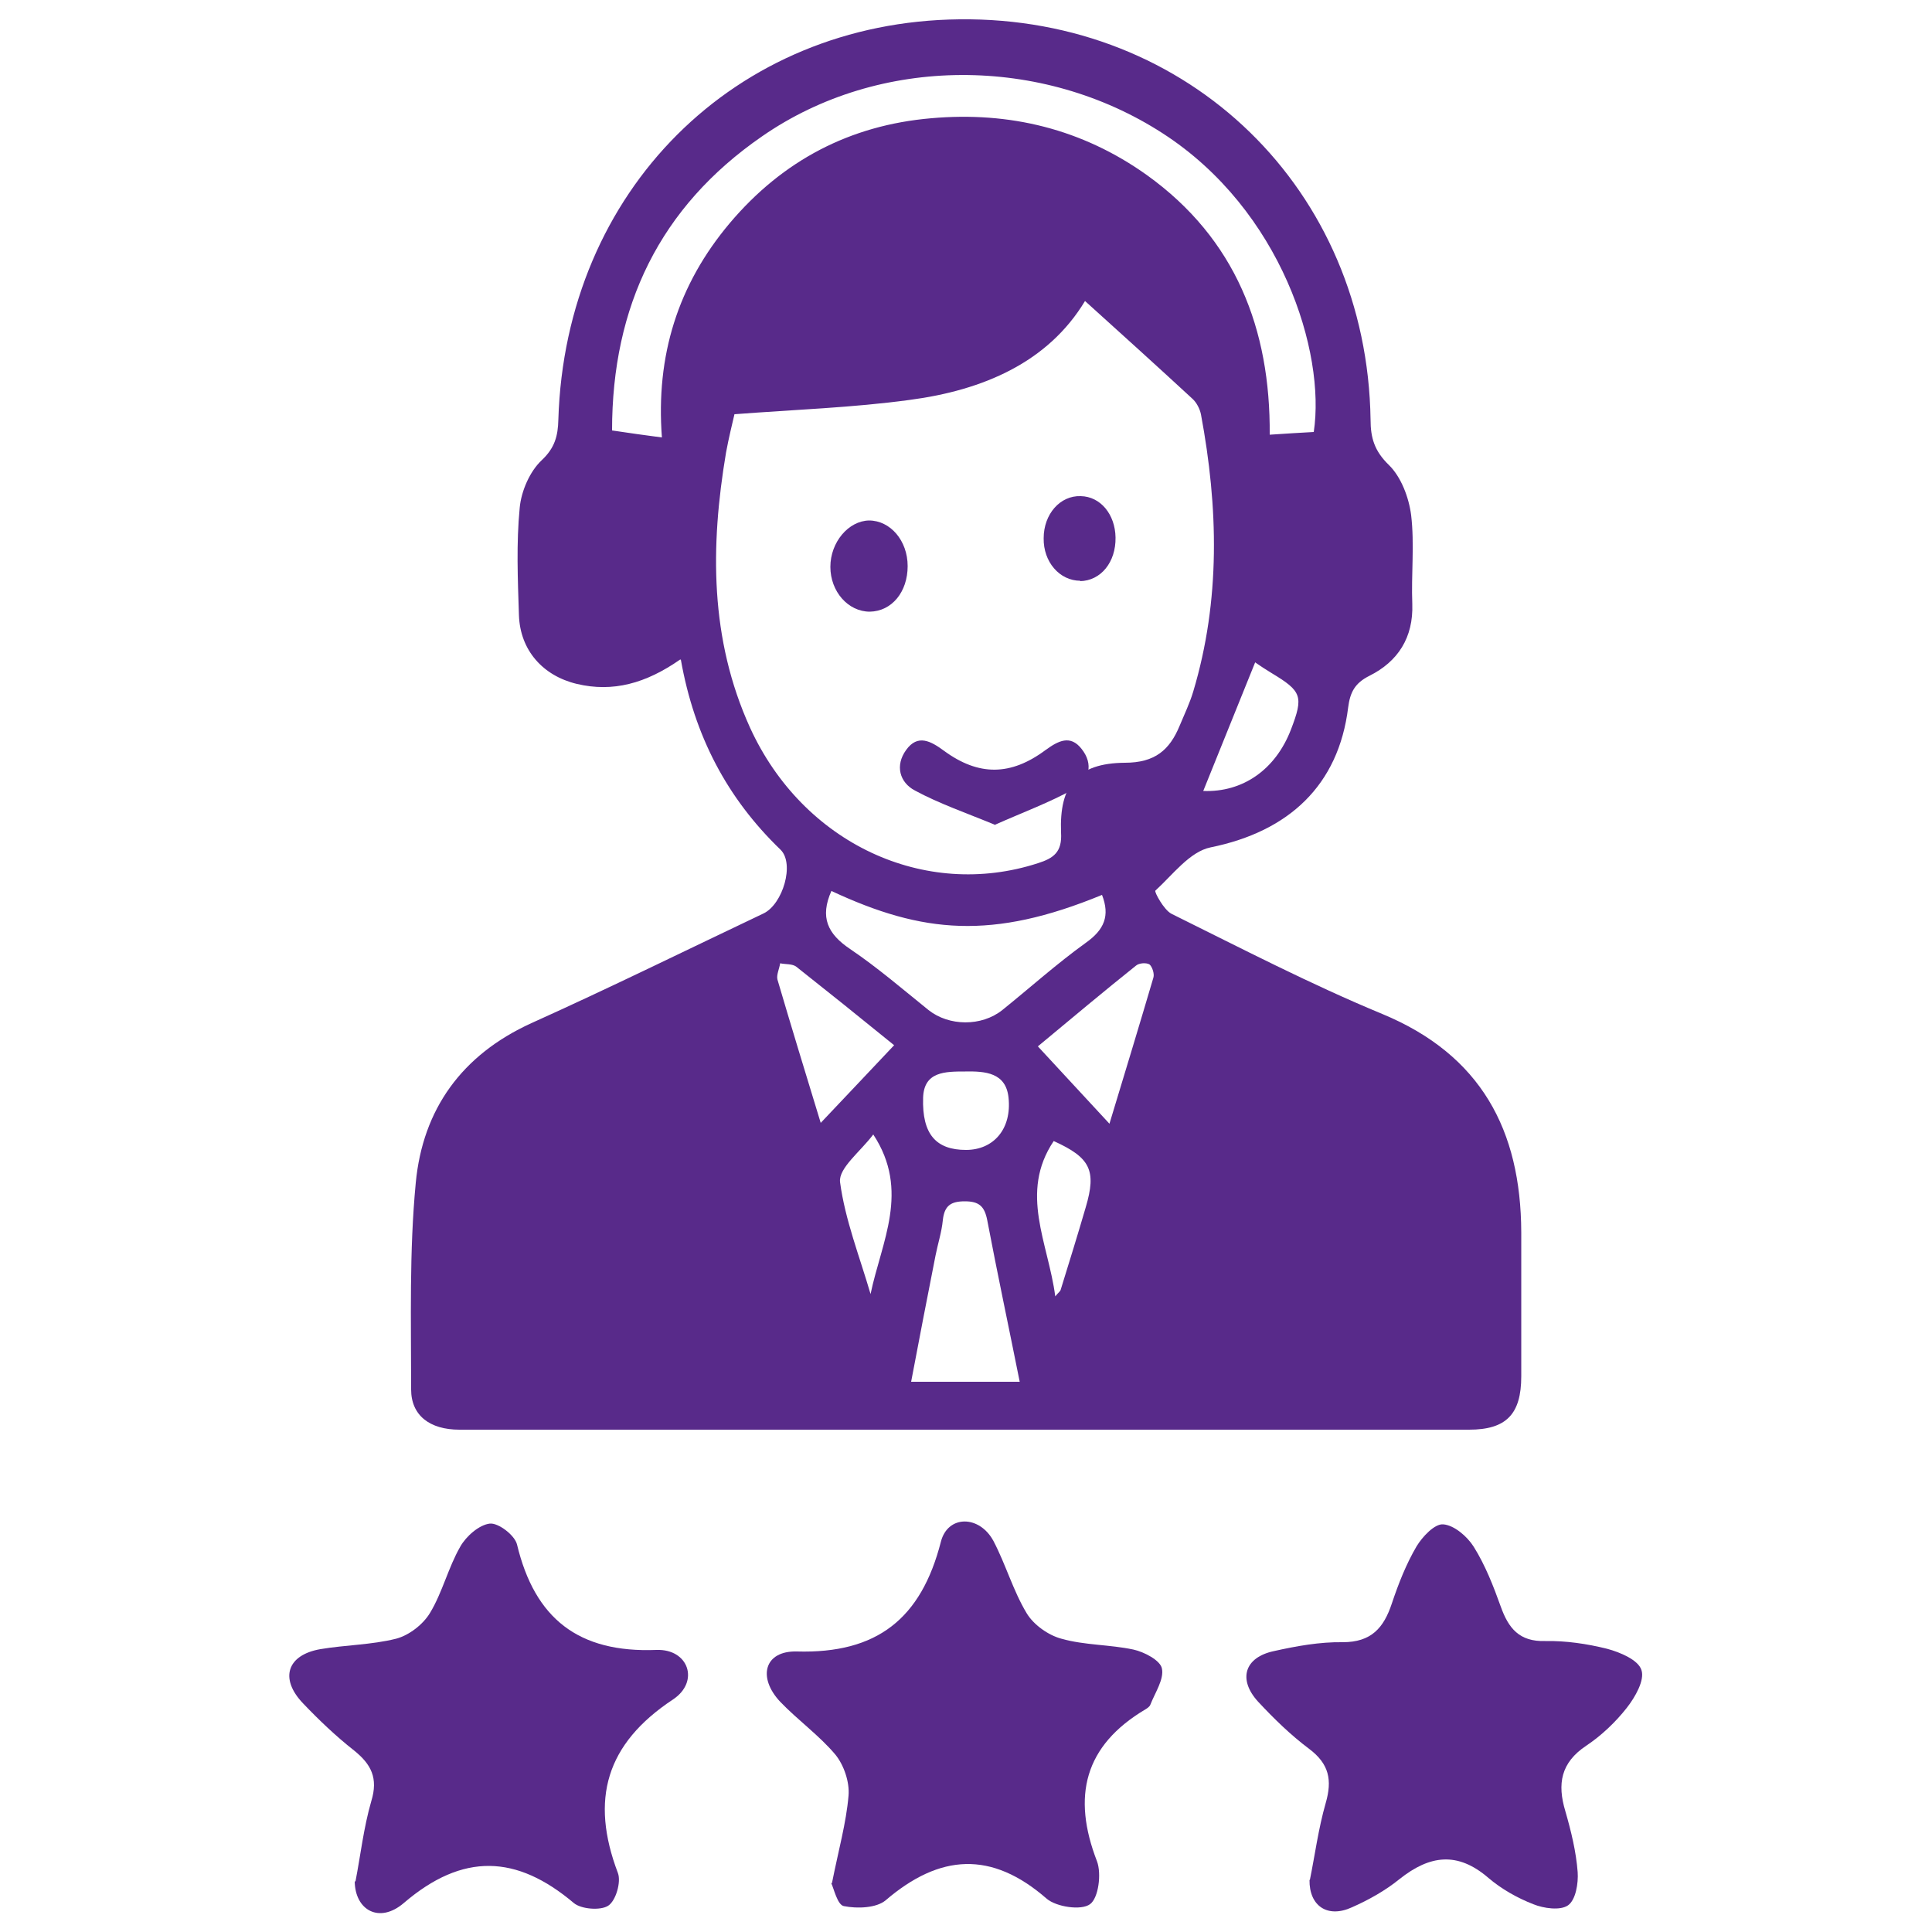
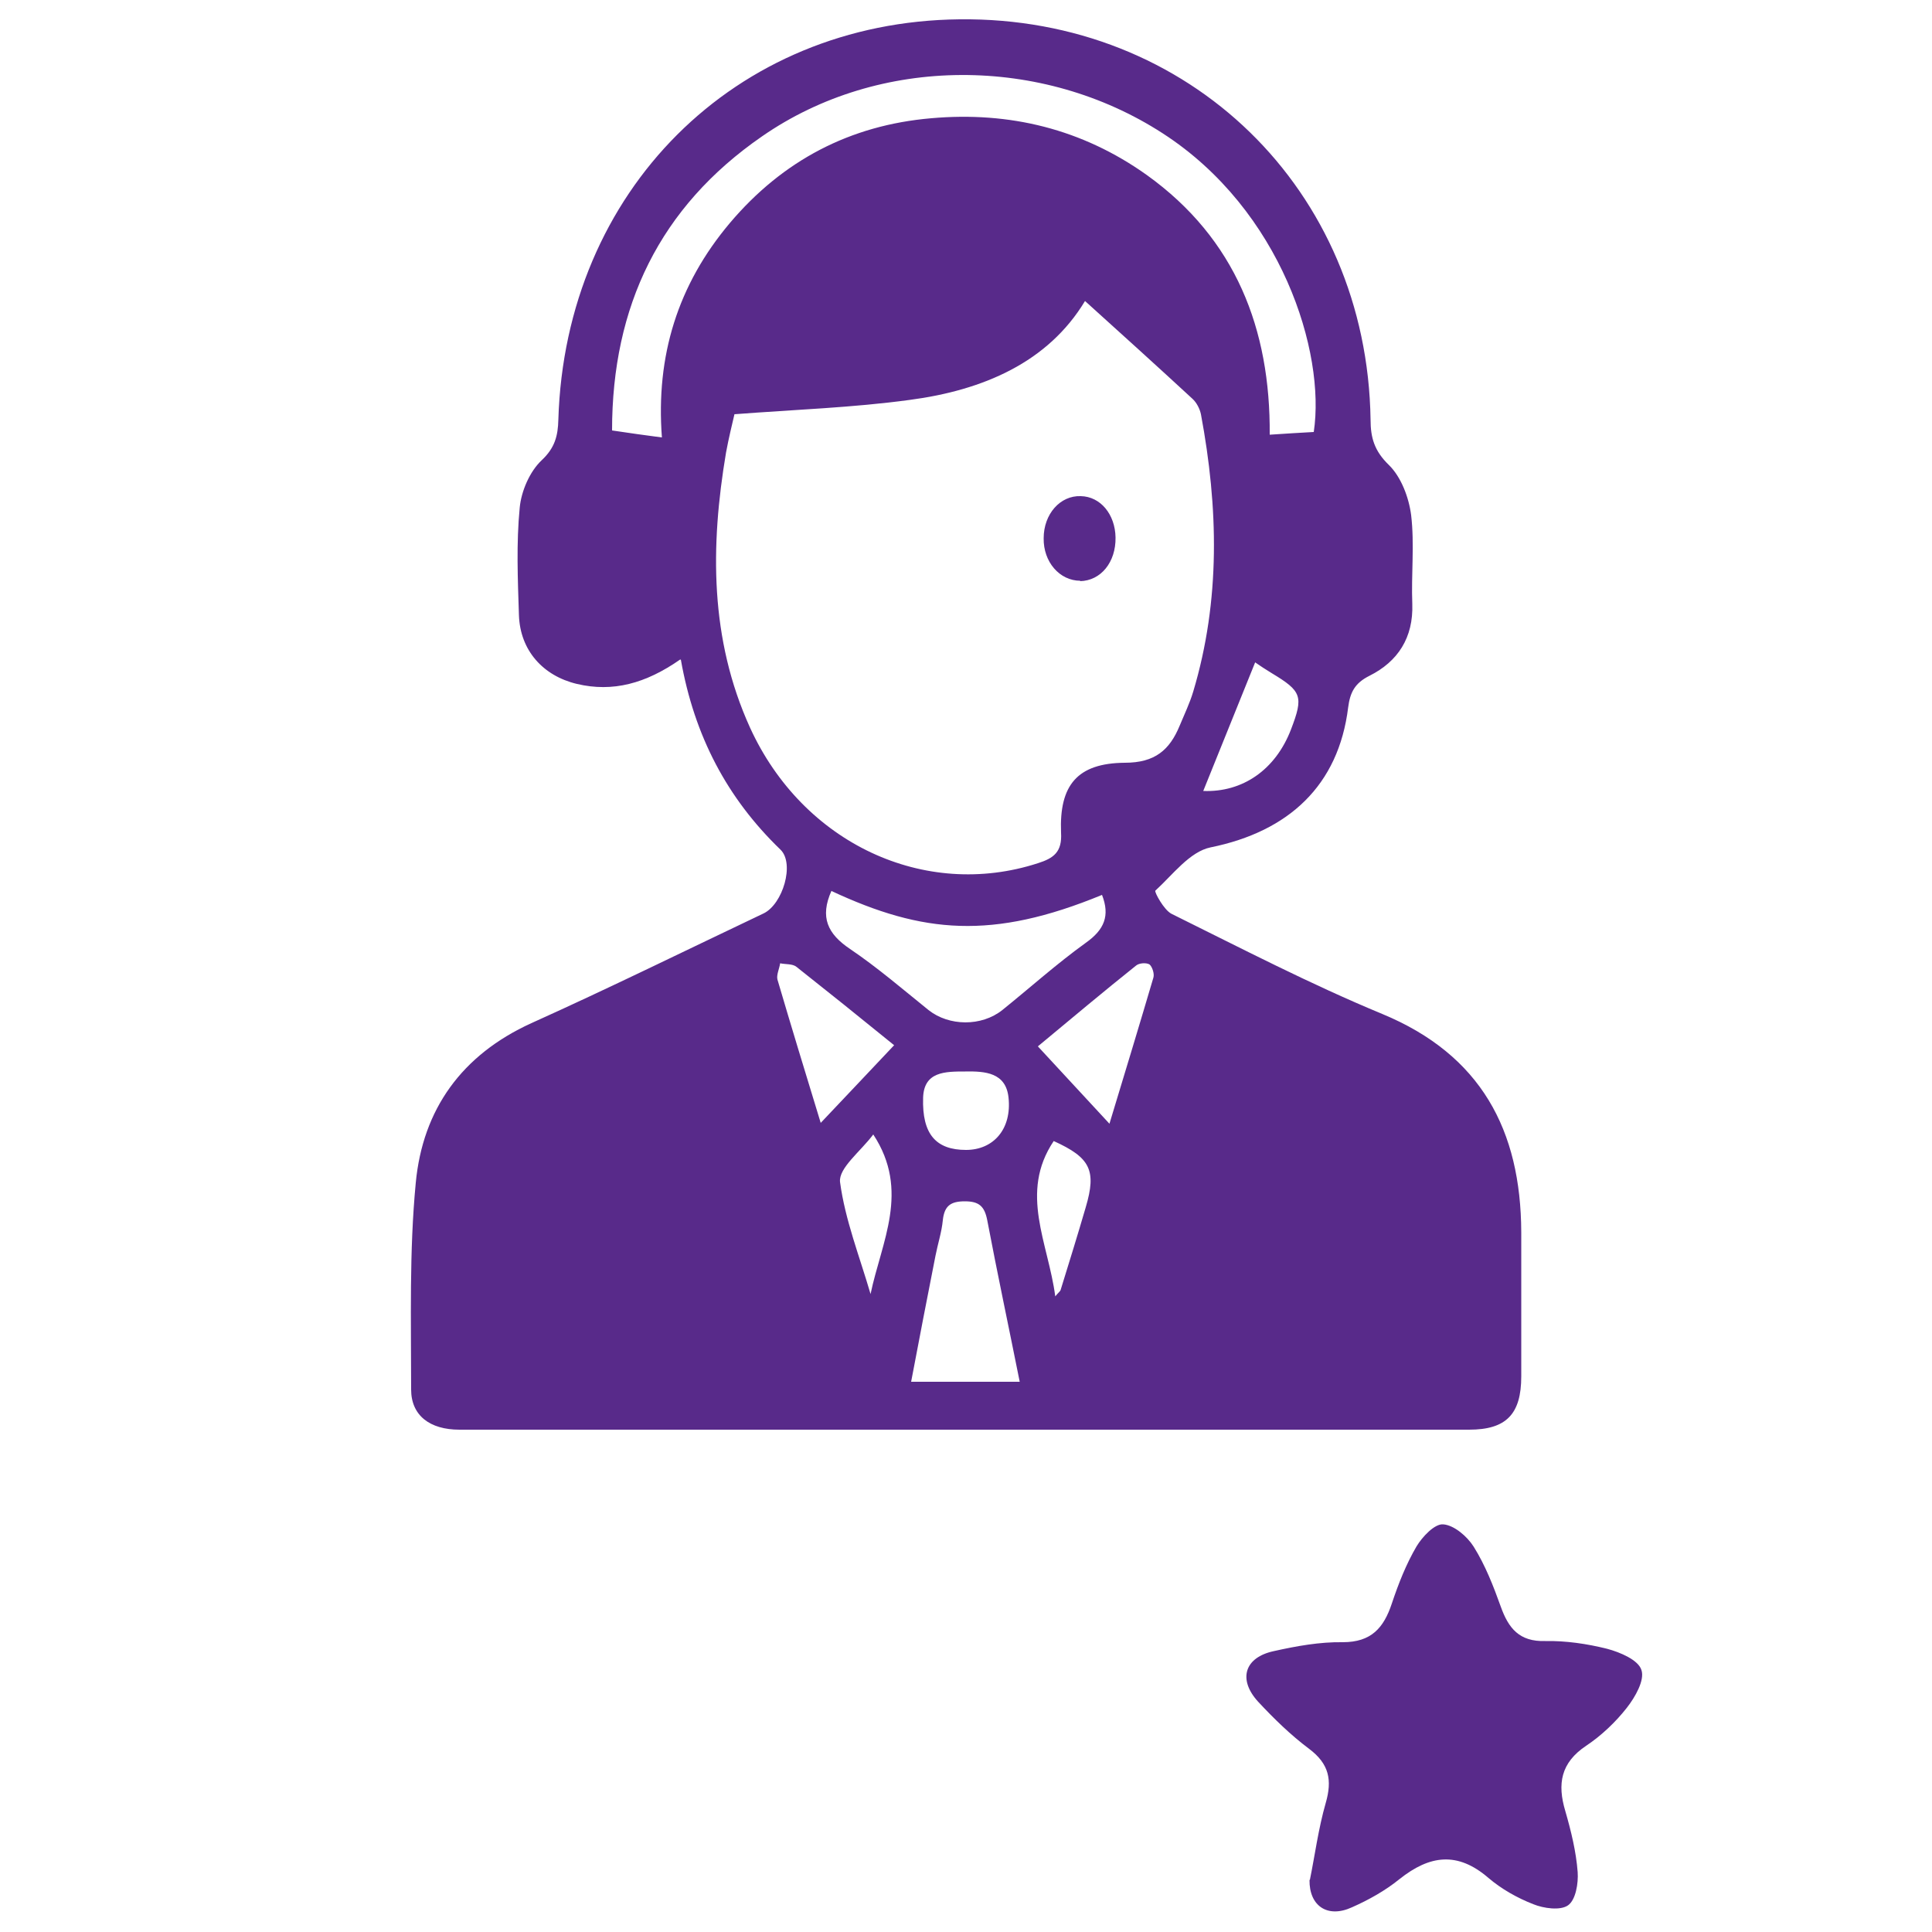
<svg xmlns="http://www.w3.org/2000/svg" id="Layer_1" width="50" height="50" viewBox="0 0 50 50">
  <defs>
    <style>.cls-1{fill:#582a8a;stroke-width:0px;}</style>
  </defs>
  <path class="cls-1" d="M33.9,48.65c.13-.64.22-1.33.41-1.99.17-.59.09-1.01-.43-1.4-.48-.36-.91-.78-1.32-1.22-.53-.58-.35-1.15.41-1.31.58-.13,1.19-.24,1.78-.23.74,0,1.06-.37,1.27-1,.17-.51.37-1.02.64-1.48.15-.25.47-.59.69-.57.28.02.62.31.79.58.3.48.51,1.02.7,1.55.2.56.48.91,1.15.89.53-.01,1.08.07,1.6.2.34.09.81.29.89.55.09.26-.16.7-.38.98-.29.37-.66.72-1.05.98-.66.44-.75.99-.54,1.69.15.52.28,1.05.32,1.58.02.29-.05.72-.25.86-.2.14-.63.08-.9-.03-.41-.16-.82-.39-1.16-.68-.8-.69-1.52-.59-2.3.03-.37.3-.8.54-1.23.73-.63.29-1.11-.03-1.1-.71Z" />
-   <path class="cls-1" d="M21.53,48.74c.17-.86.37-1.56.43-2.27.03-.35-.12-.79-.34-1.06-.42-.5-.97-.89-1.43-1.37-.59-.63-.41-1.32.43-1.3,2.08.06,3.22-.85,3.73-2.84.18-.7,1-.69,1.36-.02.32.61.51,1.29.86,1.87.18.3.56.57.9.66.6.17,1.25.15,1.86.28.28.06.7.28.74.49.06.28-.18.63-.3.94-.02.05-.08.09-.13.12-1.58.94-1.9,2.25-1.25,3.93.12.32.04.95-.18,1.11-.23.17-.87.07-1.12-.14-1.43-1.25-2.77-1.16-4.17.04-.24.2-.73.22-1.08.15-.17-.03-.26-.46-.33-.6Z" />
-   <path class="cls-1" d="M9.2,48.69c.13-.67.21-1.39.41-2.08.18-.59,0-.95-.45-1.31-.47-.37-.91-.79-1.32-1.22-.61-.64-.41-1.25.45-1.4.65-.11,1.32-.11,1.96-.27.34-.09.7-.37.88-.67.32-.53.47-1.17.78-1.71.15-.27.49-.57.77-.6.22-.02.64.3.7.54.46,1.92,1.59,2.81,3.61,2.73.83-.03,1.12.82.43,1.28-1.74,1.15-2.15,2.59-1.43,4.49.09.23-.05.72-.25.85-.2.13-.7.09-.89-.07-1.48-1.25-2.87-1.31-4.4,0-.63.54-1.26.19-1.27-.56Z" />
  <path class="cls-1" d="M17.6,17.07c-.89.62-1.74.85-2.67.63-.88-.21-1.47-.87-1.5-1.78-.03-.93-.07-1.86.02-2.78.04-.43.26-.94.57-1.23.34-.32.42-.63.43-1.05.18-5.92,4.57-10.3,10.38-10.36,5.95-.07,10.55,4.41,10.64,10.36,0,.47.1.81.47,1.17.32.31.52.84.58,1.3.09.76,0,1.54.03,2.3.03.87-.37,1.49-1.11,1.86-.38.19-.5.43-.55.82-.25,2.02-1.54,3.21-3.56,3.62-.54.11-.98.71-1.43,1.12-.03.03.22.5.42.6,1.8.89,3.59,1.82,5.45,2.59,2.56,1.06,3.59,3.01,3.6,5.65,0,1.24,0,2.49,0,3.73,0,.98-.39,1.38-1.35,1.38-8.71,0-17.42,0-26.13,0-.77,0-1.25-.37-1.25-1.04,0-1.78-.05-3.58.12-5.35.18-1.9,1.19-3.31,2.99-4.13,2.02-.91,4.01-1.89,6.01-2.84.5-.24.81-1.29.44-1.65-1.38-1.33-2.23-2.94-2.58-4.92ZM19.01,10.71c-.06.26-.15.62-.22,1-.41,2.43-.42,4.83.62,7.12,1.37,3,4.52,4.46,7.45,3.51.41-.13.63-.29.6-.79-.05-1.23.42-1.8,1.65-1.81.78,0,1.16-.33,1.42-.96.12-.29.26-.58.35-.88.71-2.37.65-4.77.2-7.18-.03-.14-.11-.3-.22-.4-.92-.85-1.85-1.69-2.78-2.53-.96,1.59-2.64,2.31-4.54,2.56-1.47.2-2.96.25-4.53.37ZM17.13,11.32c-.16-2.11.41-3.95,1.76-5.55,1.37-1.62,3.11-2.53,5.21-2.71,2.03-.18,3.91.28,5.58,1.47,2.3,1.65,3.2,3.99,3.18,6.72.43-.03.79-.05,1.14-.07.31-2.06-.83-5.74-3.91-7.73-3.12-2.02-7.33-2.03-10.37.08-2.65,1.83-3.88,4.4-3.88,7.61.46.07.83.12,1.28.18ZM21.52,23.05c-.31.69-.1,1.12.48,1.51.71.48,1.36,1.04,2.03,1.58.53.42,1.37.43,1.91,0,.72-.58,1.41-1.2,2.16-1.74.48-.34.63-.7.42-1.24-2.84,1.17-4.64,1-7-.1ZM26.39,35.76c-.29-1.45-.58-2.81-.84-4.18-.07-.36-.21-.49-.58-.49-.36,0-.53.11-.57.49-.03.31-.13.61-.19.92-.21,1.07-.42,2.14-.63,3.26h2.82ZM21.24,29.06c.68-.72,1.27-1.34,1.9-2.01-.91-.74-1.72-1.39-2.53-2.03-.1-.08-.28-.06-.42-.09-.02.14-.1.3-.07.42.35,1.19.71,2.37,1.12,3.71ZM28.71,29.09c.41-1.35.78-2.57,1.14-3.79.03-.1-.03-.28-.1-.34-.08-.05-.27-.04-.35.03-.84.67-1.66,1.36-2.54,2.09.64.69,1.21,1.31,1.86,2.01ZM32.48,17.15c-.46,1.14-.9,2.23-1.34,3.32,1.02.04,1.87-.55,2.27-1.59.33-.86.28-.99-.5-1.46-.15-.09-.3-.19-.43-.28ZM25,29.76c.71,0,1.19-.54,1.1-1.36-.07-.64-.6-.68-1.12-.67-.52,0-1.07,0-1.09.68-.03.95.34,1.35,1.11,1.35ZM27.31,33.55c.08-.1.13-.13.14-.17.22-.71.44-1.42.65-2.14.28-.95.12-1.28-.83-1.71-.9,1.34-.14,2.64.04,4.02ZM22.6,29.36c-.33.44-.9.87-.86,1.23.13.98.51,1.94.79,2.9.28-1.35,1.03-2.67.07-4.13Z" />
-   <path class="cls-1" d="M25.76,21.35c-.75-.31-1.45-.55-2.08-.89-.4-.21-.52-.65-.23-1.05.3-.42.64-.23.98.02.9.66,1.73.65,2.63-.02.33-.24.64-.4.93-.03.32.4.2.82-.2,1.04-.63.35-1.31.6-2.03.92Z" />
-   <path class="cls-1" d="M22.51,15.83c-.56,0-1.02-.52-1.02-1.16,0-.64.47-1.19,1-1.2.55,0,1,.52,1,1.18,0,.67-.41,1.17-.98,1.18Z" />
  <path class="cls-1" d="M27.96,15.03c-.54,0-.96-.49-.95-1.1,0-.63.43-1.11.96-1.09.51.01.89.47.9,1.07.01.64-.38,1.12-.92,1.13Z" />
</svg>